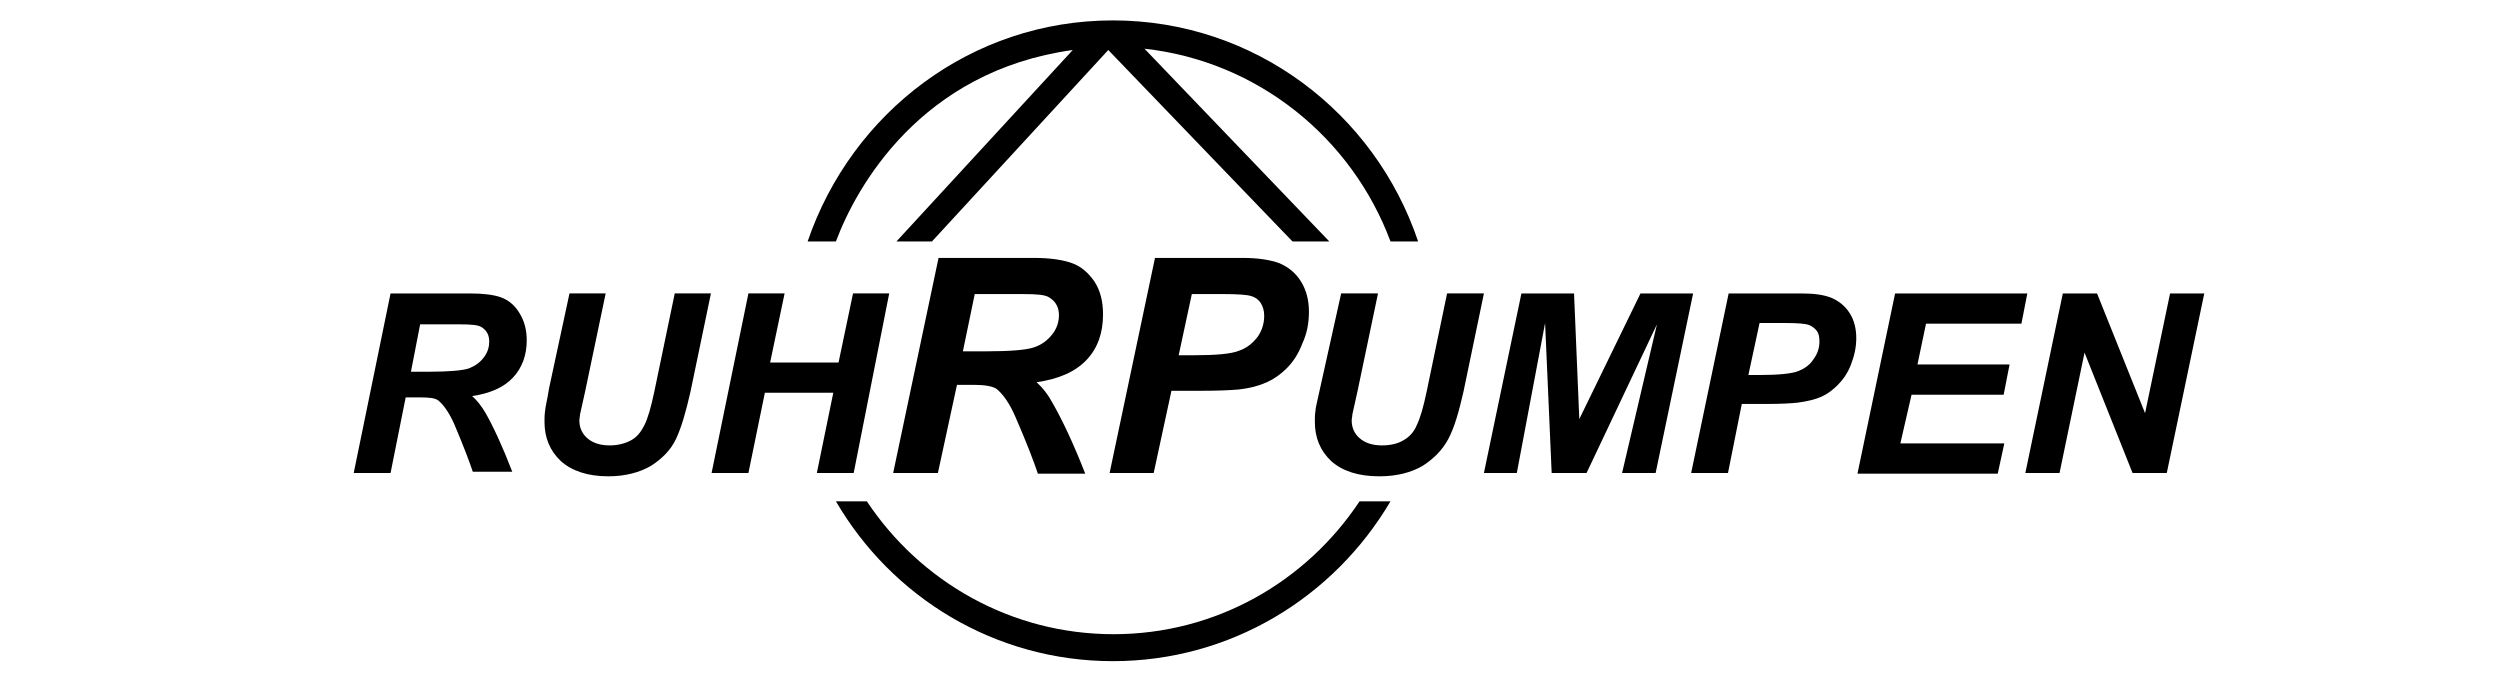
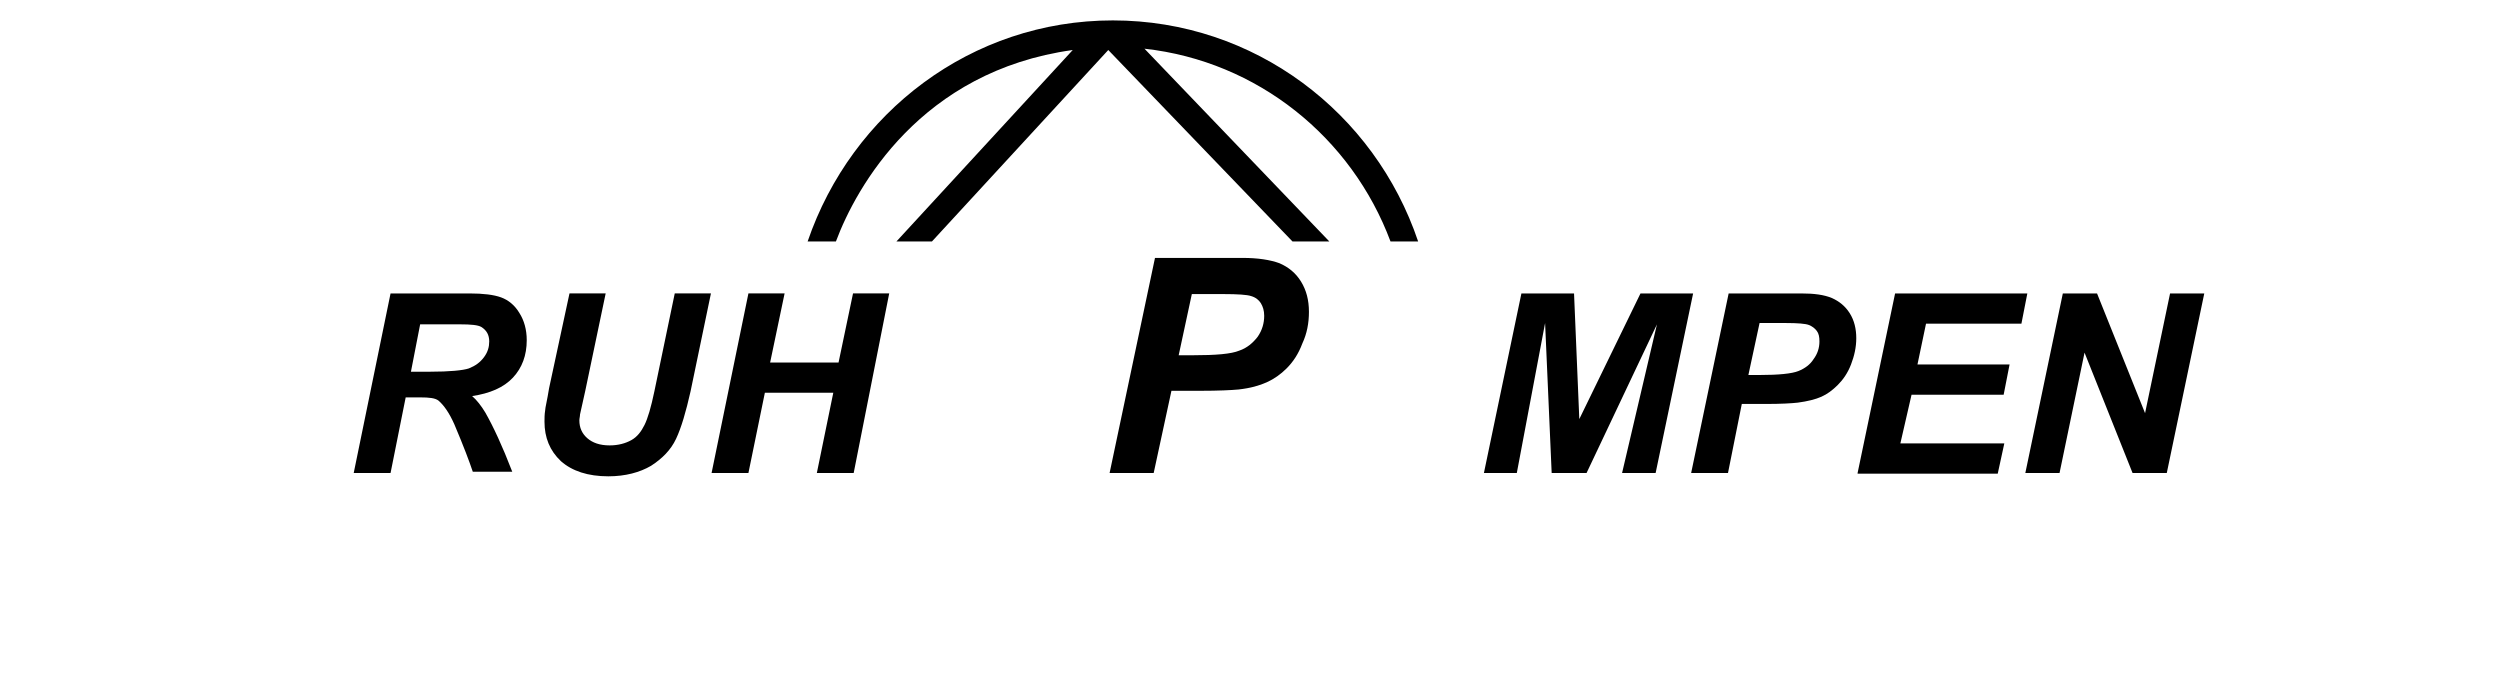
<svg xmlns="http://www.w3.org/2000/svg" id="Capa_1" version="1.1" viewBox="0 0 1900 518">
  <path d="M296.82,359.5h-28l28-136.49h60c10.5,0,18.5,1,24,3,5.5,2,10.5,6,14,12,3.5,5.5,5.5,12.5,5.5,20.5,0,11.5-3.5,21-10.5,28.5-7,7.5-17.5,12-31,14,3.5,3,7,7.5,10,12.5,6,10.5,13,25.5,20.5,45h-30c-2.5-7.5-7-19.5-14-36-4-9-8-14.5-12-18-2.5-2-7-2.5-14-2.5h-11l-11.5,57.5ZM312.31,282.5h14.5c15,0,25-1,29.5-2.5,5-2,8.5-4.5,11.5-8.5s4-8,4-12c0-5-2-8.5-6-11-2.5-1.5-8-2-16-2h-30.5l-7,36Z" />
  <path d="M432.81,223h27.5l-15.5,74-4,18c0,1.5-.5,3-.5,4.5,0,5.5,2,10,6,13.5s9.5,5.5,17,5.5c6.5,0,12-1.5,16.5-4,4.5-2.5,7.5-6.5,10-11.5s5-13.5,7.5-25.5l15.5-74.5h27.5l-15.5,74.5c-3.5,15.5-7,27.5-11,36s-10.5,15-19,20.5c-8.5,5-19.5,8-32.5,8-15.5,0-27.5-4-36-11.5-8.5-8-12.5-18-12.5-30,0-2.5,0-5.5.5-8.5,0-2,1.5-7.5,3-17l15.5-72Z" />
  <path d="M633.3,298.5h-52l-12.5,61h-28l28-136.49h27.5l-11,52.5h52l11-52.5h27.5l-27,136.49h-28l12.5-61Z" />
-   <path d="M712.8,359.5h-34l34.5-163.49h72.5c12.5,0,22,1.5,29,4,7,2.5,12.5,7.5,17,14,4.5,7,6.5,15,6.5,25,0,14-4,25.5-12.5,34.5-8.5,9-21,14.5-38,17,4.5,4,8.5,9,12,15.5,7.5,13,16,31,25,54h-36c-3-9-8.5-23.5-17-43-4.5-10.5-9.5-17.5-14.5-21.5-3-2-9-3-16.5-3h-13.5l-14.5,67ZM731.8,267h18c18,0,30-1,36-3,6-2,10.5-5.5,14-10,3.5-4.5,5-9.5,5-14.5,0-6-2.5-10.5-7.5-13.5-3-2-9.5-2.5-19.5-2.5h-37l-9,43.5Z" />
  <path d="M876.79,359.5h-33.5l34.5-163.49h66.5c12,0,21,1.5,28,4,7,3,12.5,7.5,16.5,14s6,14,6,23c0,8.5-1.5,16.5-5,24-3,8-7,14-12,19-4.5,4.5-9.5,8-15,10.5s-12.5,4.5-21.5,5.5c-5.5.5-15,1-29.5,1h-21.5l-13.5,62.5ZM895.79,270h10.5c18,0,29.5-1,35.5-3.5,6-2,10.5-6,14-10.5,3.5-5,5-10.5,5-16,0-4-1-7-2.5-9.5s-4-4.5-7.5-5.5c-3-1-10-1.5-21-1.5h-24l-10,46.5Z" />
  <path d="M1205.77,359.5h-26.5l-5-113.99-21.5,113.99h-25l28.5-136.49h40l4,95.5,46.5-95.5h40l-28.5,136.49h-25.5l26.5-112.99-53.5,112.99Z" />
  <path d="M1313.27,359.5h-28l28.5-136.49h55c10,0,17.5,1,23.5,3.5,5.5,2.5,10,6,13.5,11.5,3.5,5.5,5,12,5,19s-1.5,13.5-4,20-6,11.5-10,15.5-8,7-12.5,9c-4.5,2-10.5,3.5-18,4.5-4.5.5-12.5,1-24.5,1h-18l-10.5,52.5ZM1328.77,285h8.5c14.5,0,24.5-1,29.5-3,5-2,9-5,11.5-9,3-4,4.5-8.5,4.5-13.5,0-3.5-.5-6-2-8-1.5-2-3.5-3.5-6-4.5s-8.5-1.5-17.5-1.5h-20l-8.5,39.5Z" />
  <path d="M1411.77,359.5l28.5-136.49h100.5l-4.5,23h-72.5l-6.5,31h70l-4.5,23h-70l-8.5,37h79l-5,23h-106.5v-.5Z" />
  <path d="M1646.75,359.5h-26l-36.5-91.5-19,91.5h-26l28.5-136.49h26l36.5,91,19-91h26l-28.5,136.49Z" />
-   <path d="M1019.28,223h28l-15.5,74-4,18c0,1.5-.5,3-.5,4.5,0,5.5,2,10,6,13.5s9.5,5.5,17,5.5c7,0,12.5-1.5,16.5-4,4.5-2.5,8-6.5,10-11.5,2.5-5,5-13.5,7.5-25.5l15.5-74.5h28l-15.5,74.5c-3.5,15.5-7,27.5-11.5,36-4.5,8.5-11,15-19.5,20.5-8.5,5-19.5,8-33,8-16,0-28-4-36.5-11.5-8.5-8-12.5-18-12.5-30,0-2.5,0-5.5.5-8.5,0-2,1.5-7.5,3.5-17l16-72Z" />
  <path d="M815.29,38.01c-115.49,16-164.49,104-179.99,145.49h-21.5c33.5-98,124.49-167.99,231.99-167.99s198.99,70,231.99,167.99h-21c-29.5-79-101-136.99-186.99-146.49l140.49,146.49h-28l-139.99-145.49-133.99,145.49h-27l133.99-145.49h0Z" />
-   <path d="M658.8,380.99c40.5,61,109.5,101,187.49,101s146.49-40,186.99-101h23.5c-43,73-121.49,121.49-210.99,121.49s-167.99-48.5-210.49-121.49c0,0,23.5,0,23.5,0Z" />
</svg>